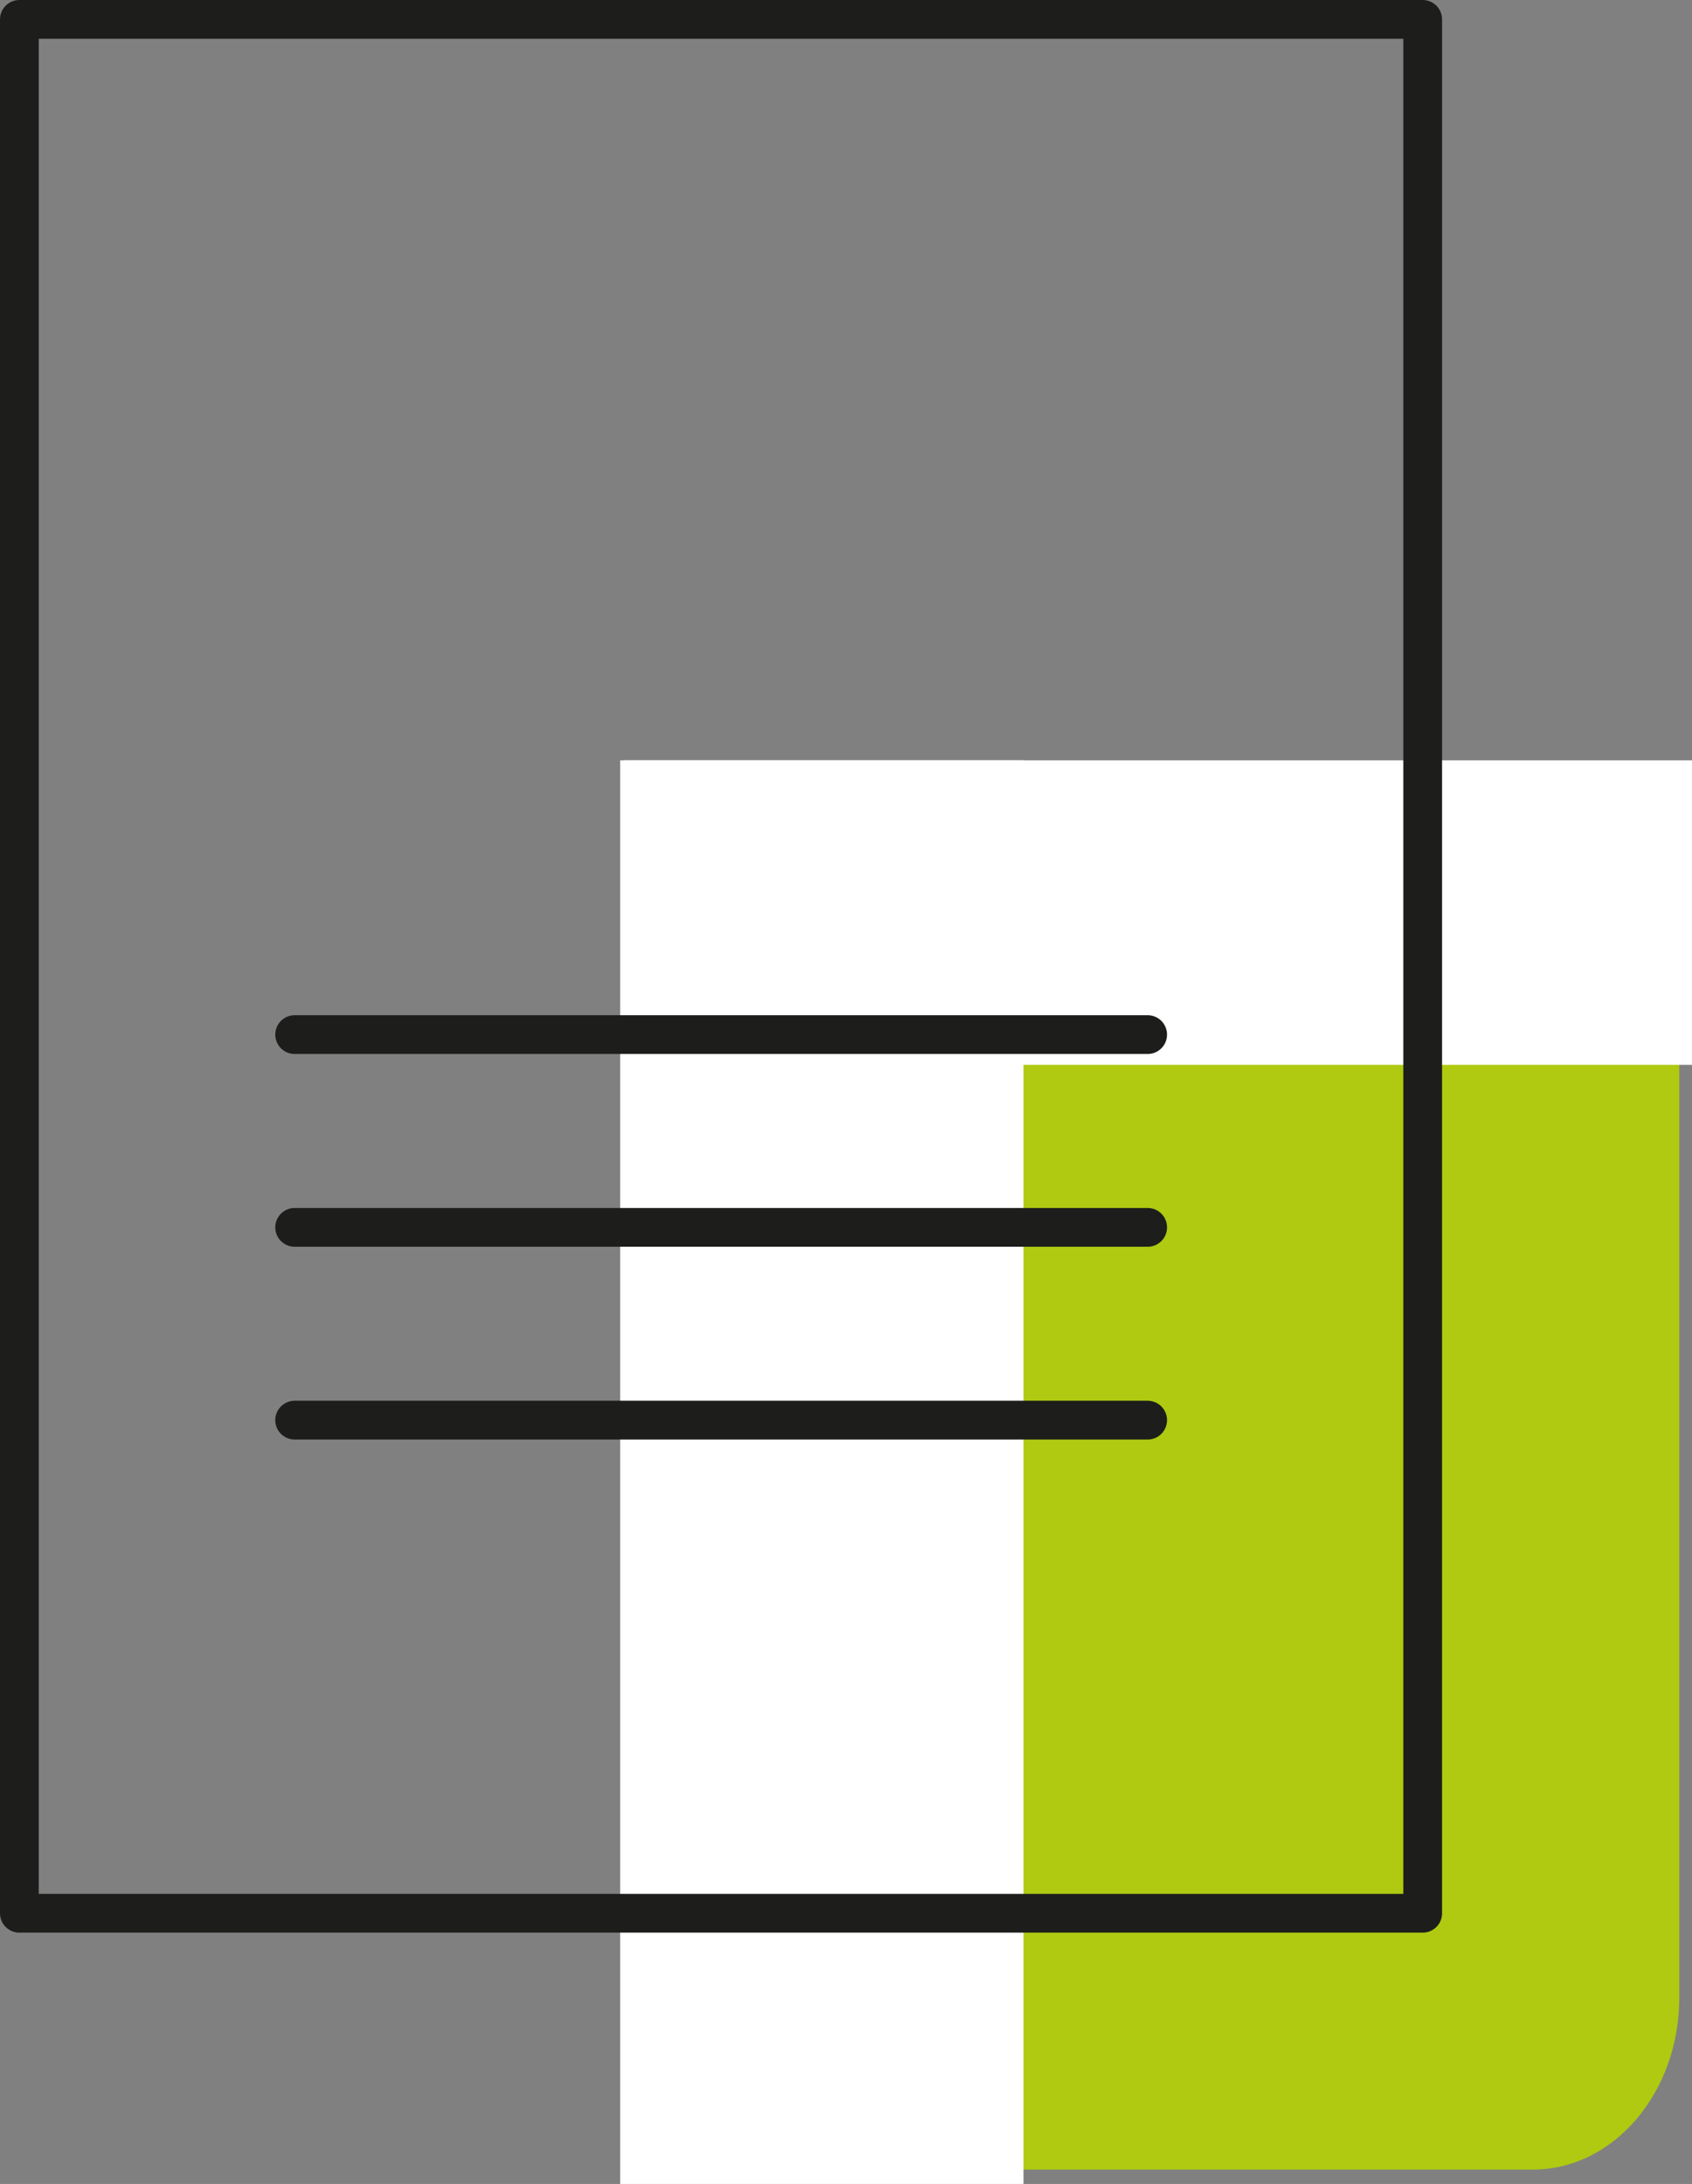
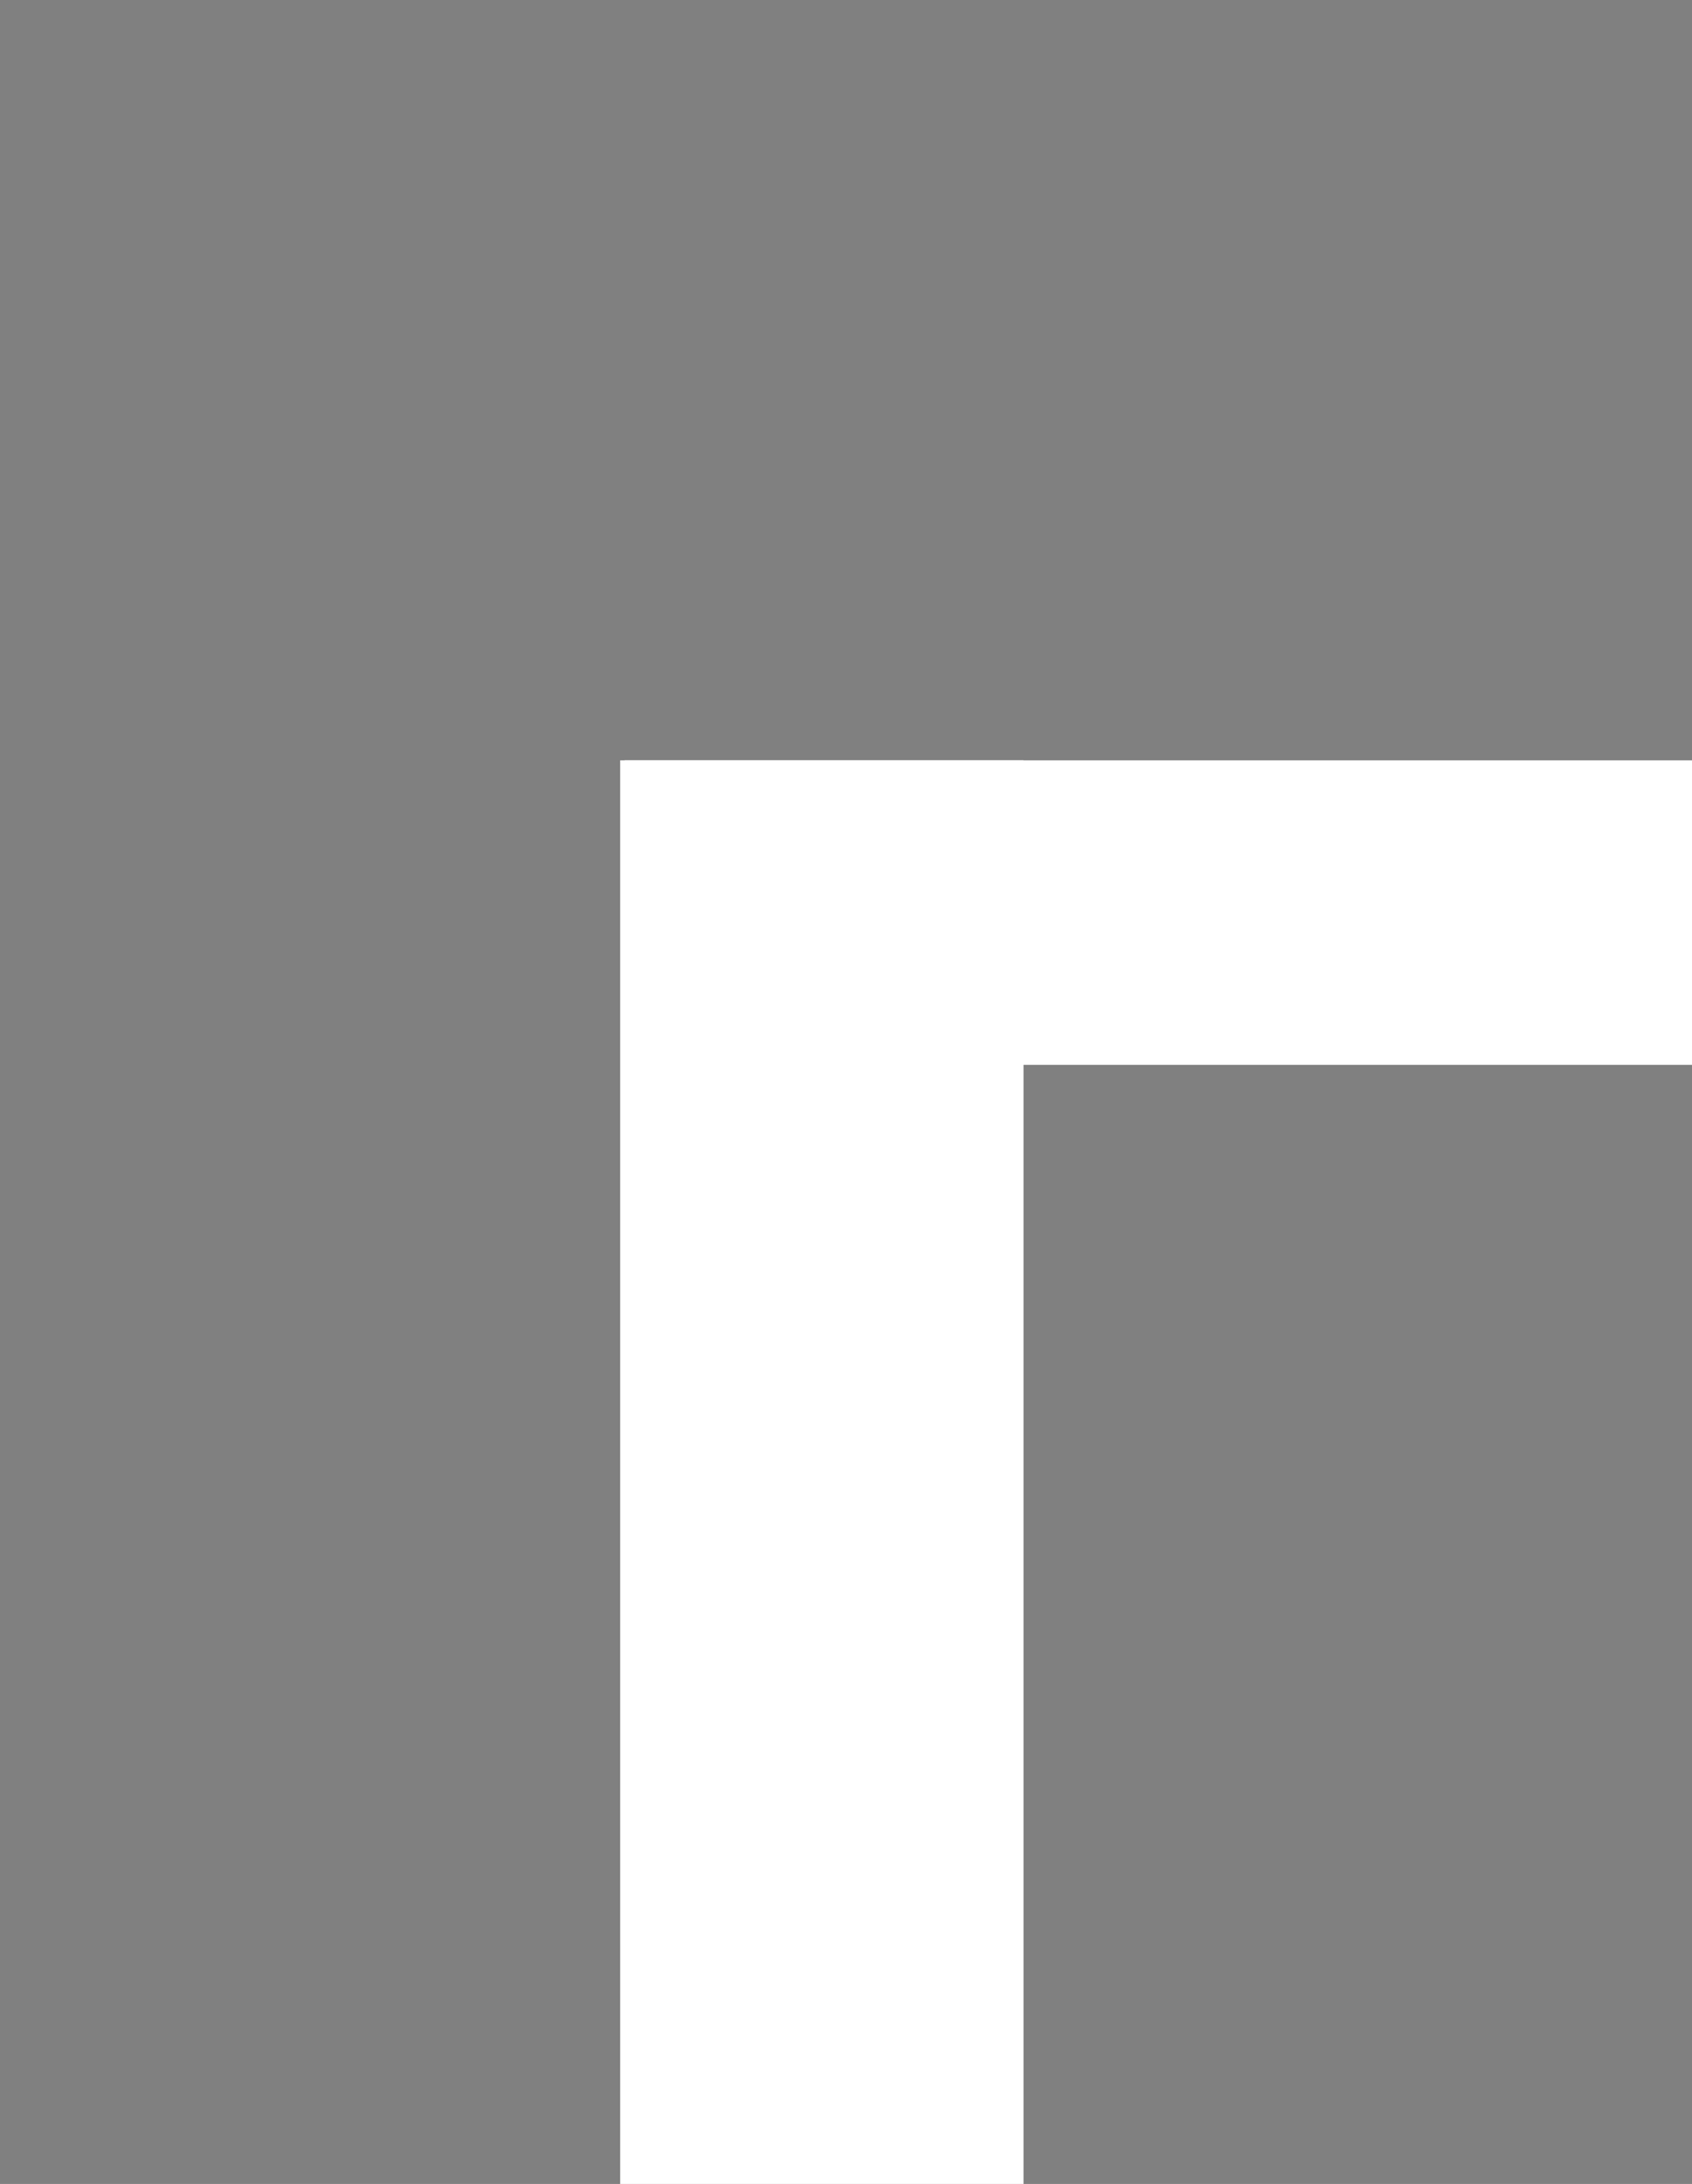
<svg xmlns="http://www.w3.org/2000/svg" id="Ebene_1" viewBox="0 0 218.33 281.64">
  <rect x="0" y="0" width="218.33" height="281.64" fill="#808080" stroke="none" />
  <defs>
    <style>.cls-1{fill:none;stroke:#1d1d1b;stroke-linecap:round;stroke-linejoin:round;stroke-width:5px;}.cls-2{fill:#afca11;}.cls-2,.cls-3{stroke-width:0px;}.cls-3{fill:#fff;}</style>
  </defs>
-   <path class="cls-2" d="m101.15,98.73h96.63c10.44,0,18.91,9.93,18.91,22.18v136.7c0,12.25-8.47,22.18-18.91,22.18h-96.63c-10.44,0-18.91-9.93-18.91-22.18V120.92c0-12.25,8.47-22.18,18.91-22.18Z" />
  <rect class="cls-3" x="80.6" y="98.05" width="137.73" height="39.27" />
  <rect class="cls-3" x="80.03" y="98.05" width="52.04" height="183.59" transform="translate(212.1 379.69) rotate(180)" />
-   <path class="cls-1" d="m38.02,183.14h110.07m-110.07-24.86h110.07m-110.07-24.86h110.07m35.49,113.31H2.5V2.5h181.08v244.23Z" />
</svg>